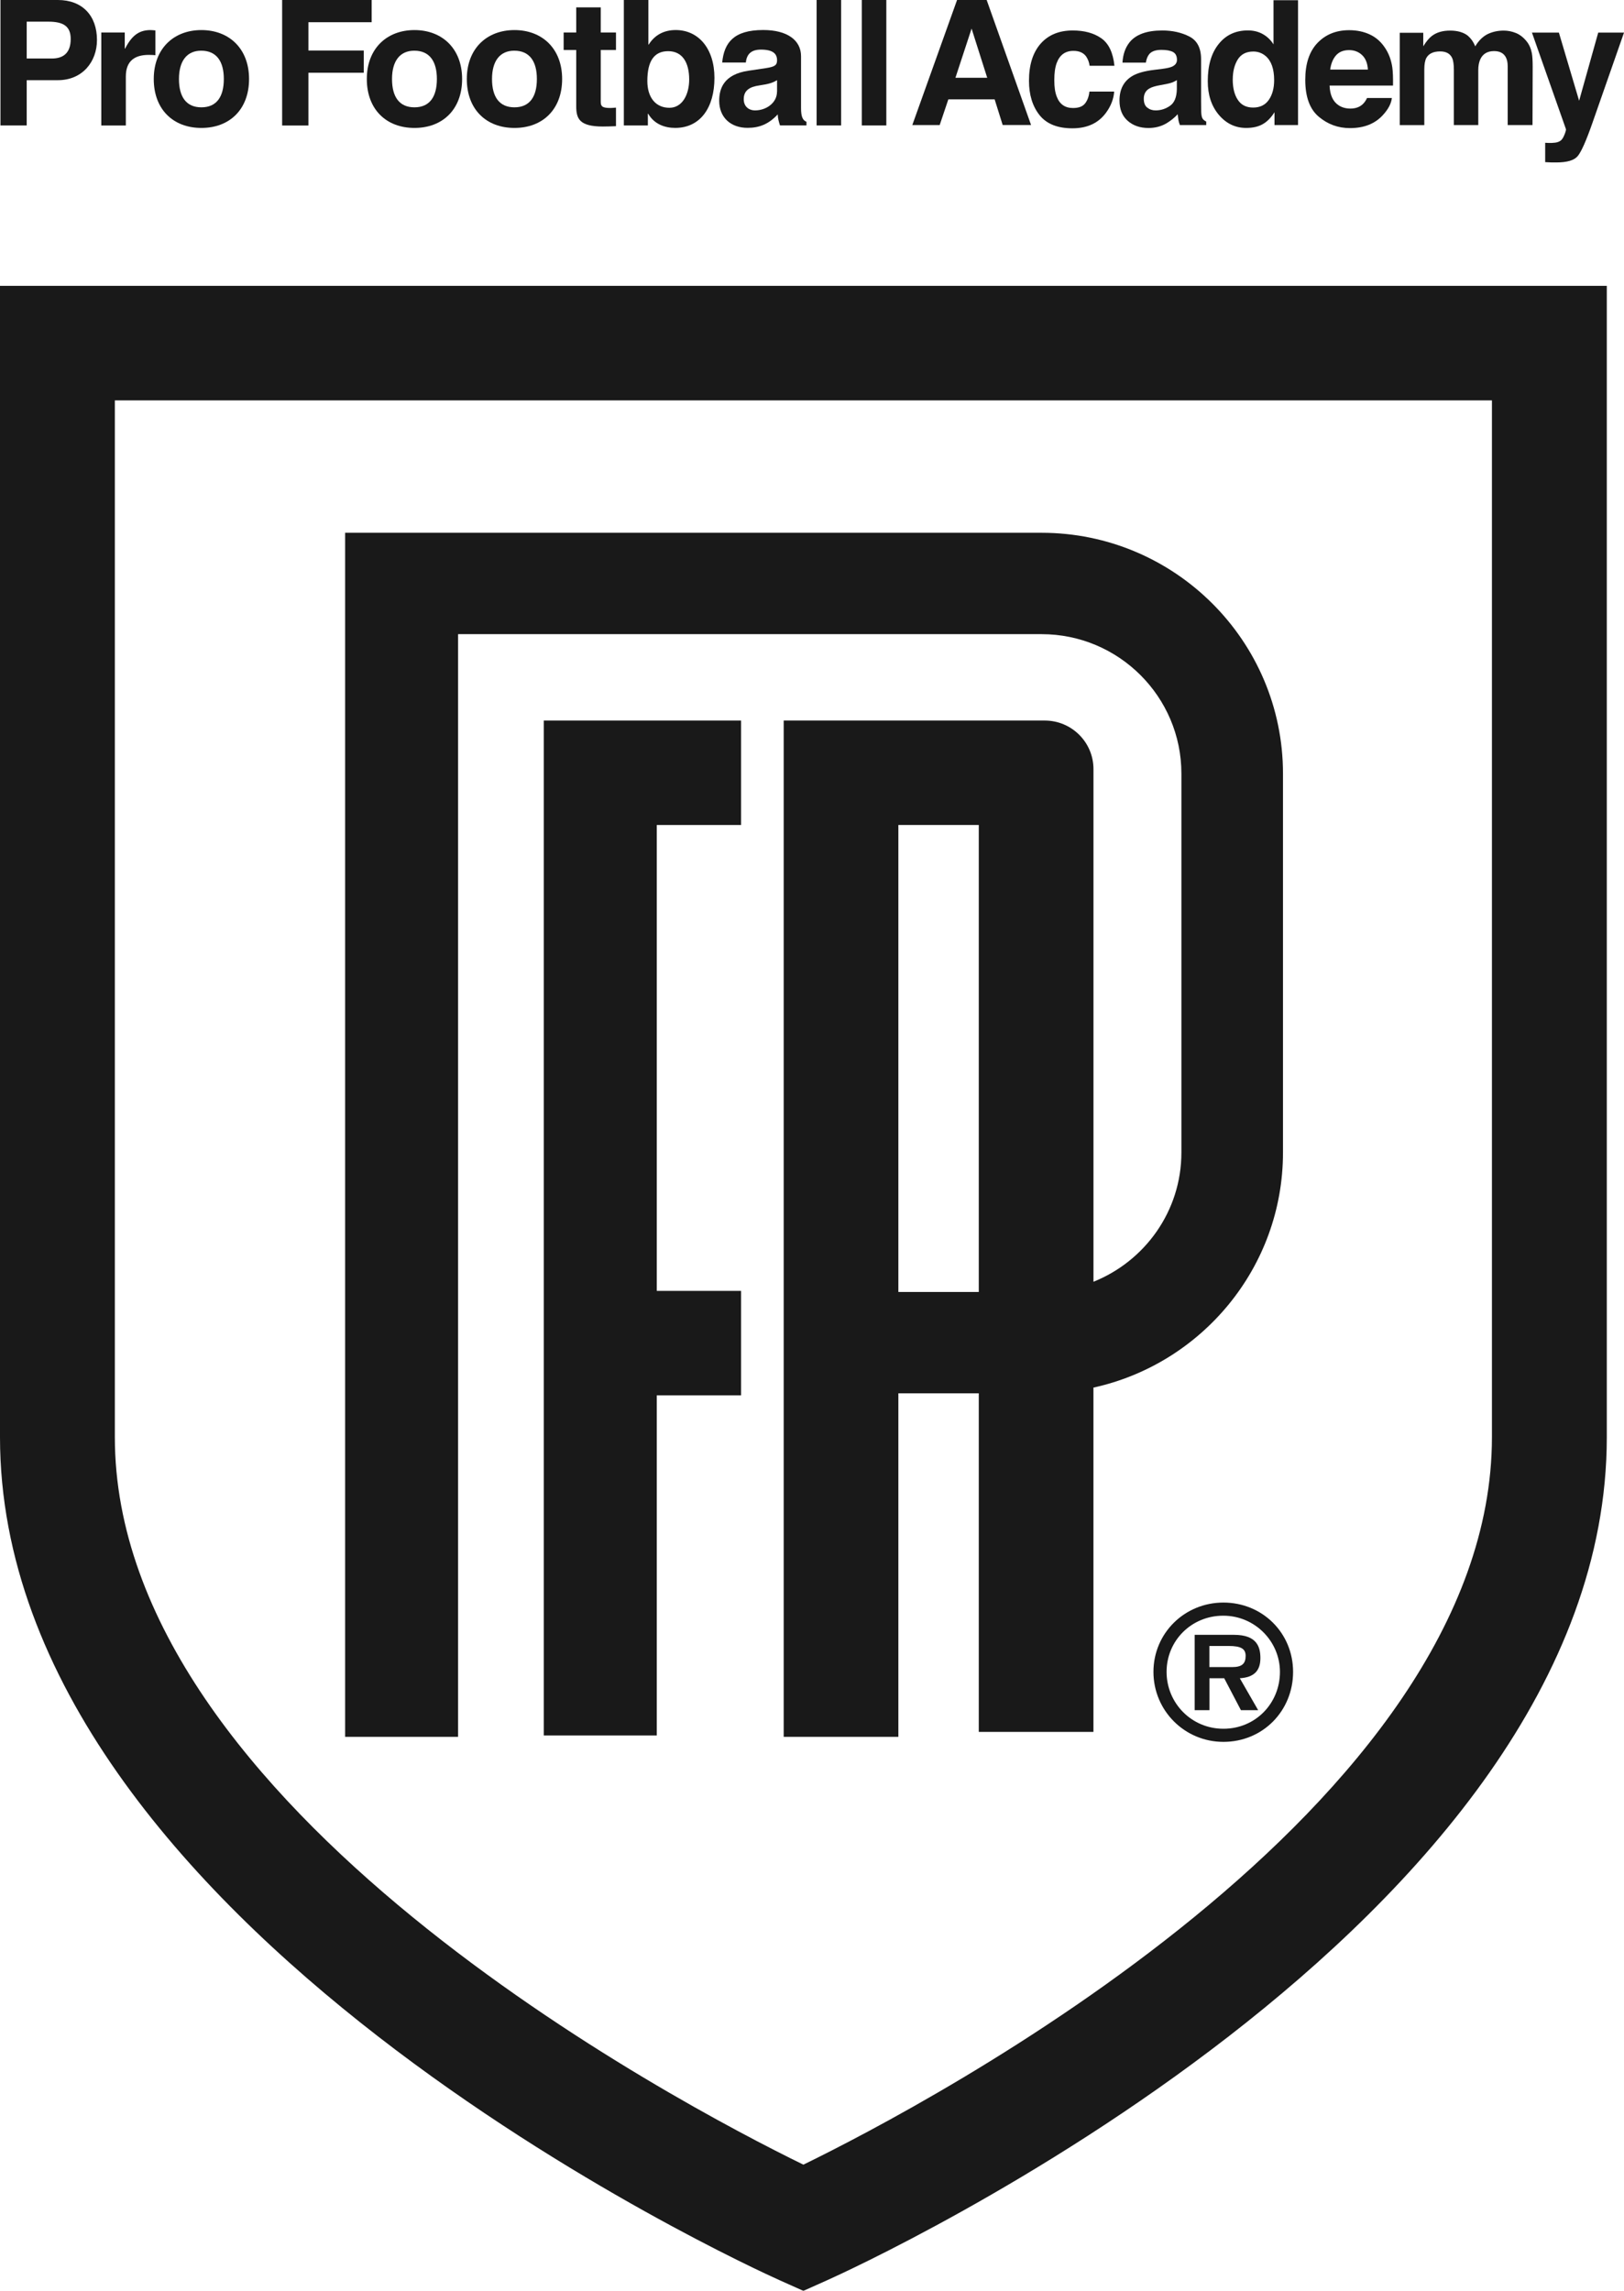
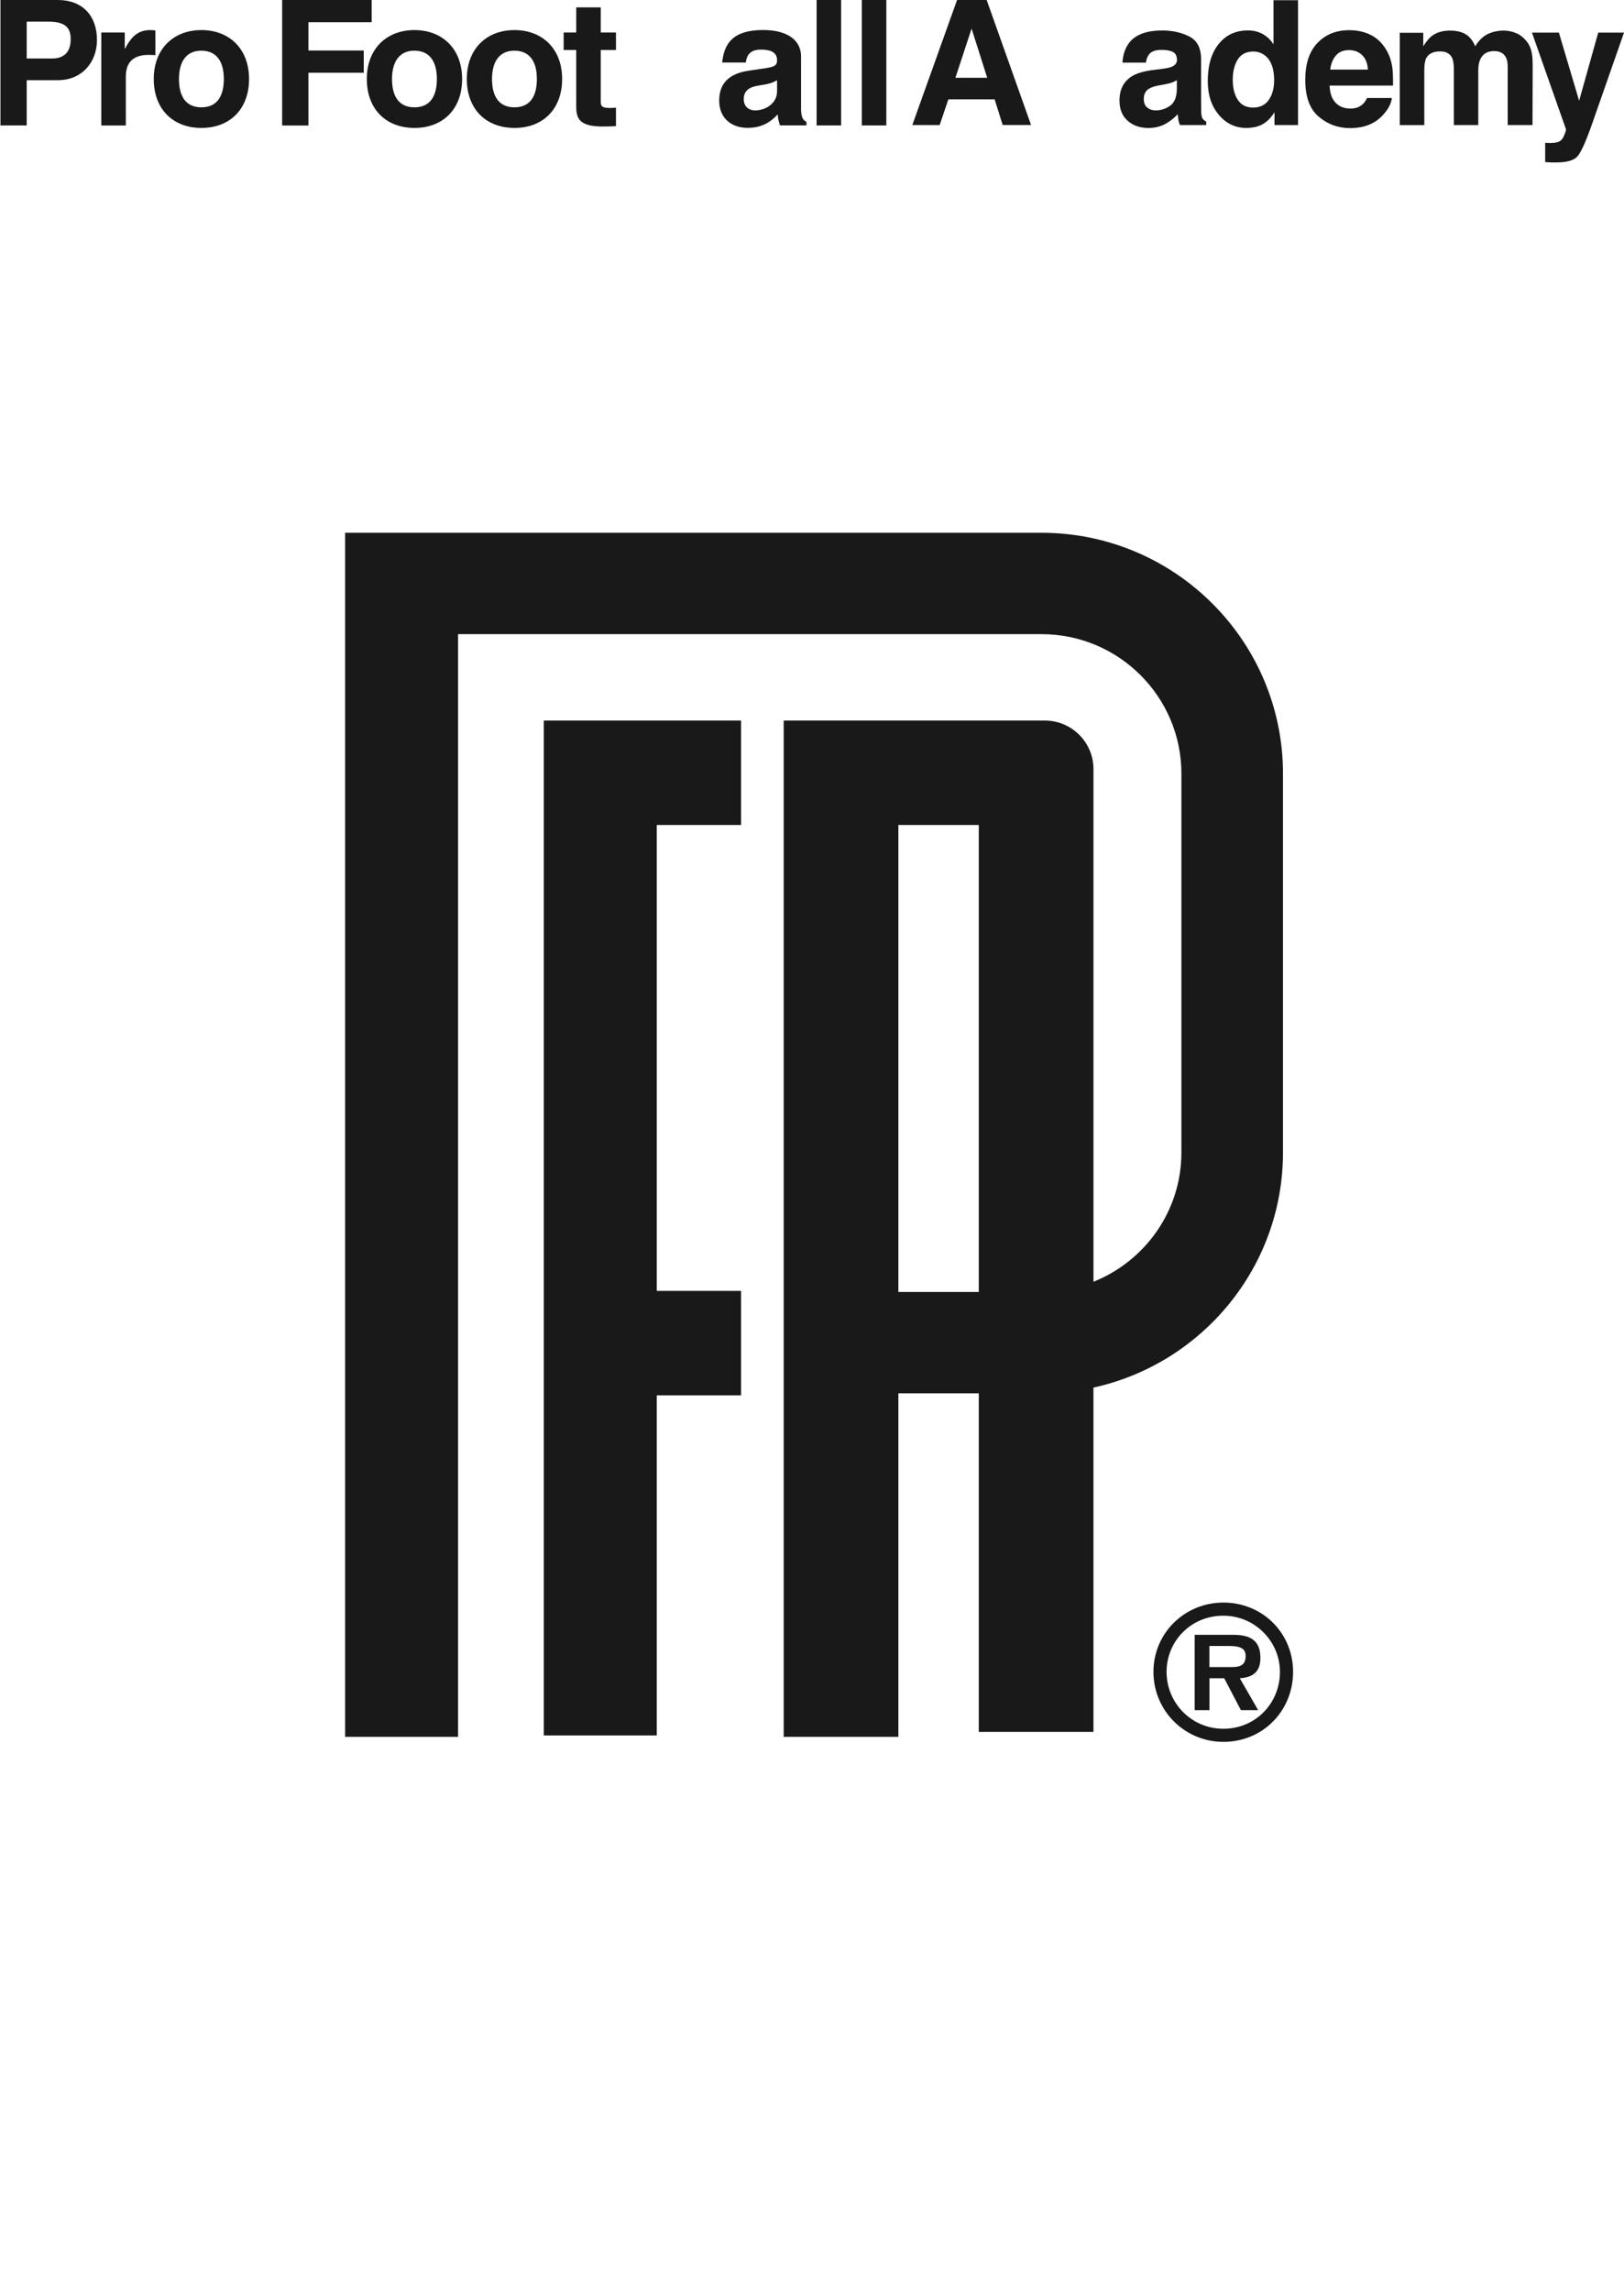
<svg xmlns="http://www.w3.org/2000/svg" width="56" height="79" viewBox="0 0 56 79" fill="none">
  <g clip-path="url(#clip0_24_1843)">
    <g opacity="0.9">
      <path d="M42.187 60.068C40.845 60.068 39.774 58.986 39.774 57.654C39.774 56.322 40.846 55.264 42.187 55.264C43.528 55.264 44.589 56.309 44.589 57.654C44.589 58.998 43.547 60.068 42.187 60.068ZM44.136 57.654C44.136 56.608 43.278 55.717 42.181 55.717C41.083 55.717 40.227 56.579 40.227 57.654C40.227 58.729 41.084 59.616 42.187 59.616C43.29 59.616 44.136 58.742 44.136 57.654ZM42.555 56.377C43.34 56.377 43.462 56.792 43.462 57.178C43.462 57.618 43.242 57.844 42.752 57.874L43.384 58.974H42.79L42.214 57.874H41.705V58.974H41.196V56.377H42.556H42.555ZM42.494 57.489C42.831 57.489 42.953 57.366 42.953 57.103C42.953 56.865 42.807 56.761 42.364 56.761H41.703V57.489H42.494Z" fill="black" />
      <path d="M35.918 18.373H11.901V59.895H15.796V21.869H35.918C38.577 21.869 40.738 24.026 40.738 26.677V39.745C40.738 41.765 39.48 43.49 37.706 44.201V26.523C37.706 25.598 36.954 24.848 36.026 24.848H27.024V59.895H30.978V48.048H33.751V59.724H37.705V47.851C41.438 47.032 44.241 43.71 44.241 39.745V26.677C44.241 22.098 40.507 18.373 35.917 18.373H35.918ZM30.978 44.553V28.45H33.751V44.553H30.978Z" fill="black" />
      <path d="M18.752 24.848V59.847H22.647V48.119H25.553V44.516H22.647V28.45H25.553V24.848H18.752Z" fill="black" />
-       <path d="M26.891 78.637C25.794 78.145 0 66.387 0 49.557V9.857H55.407V49.557C55.407 66.378 29.614 78.145 28.515 78.637L27.703 79L26.891 78.637ZM3.96 49.557C3.96 62.334 23.419 72.555 27.703 74.648C31.987 72.555 51.446 62.333 51.446 49.557V13.808H3.96V49.557Z" fill="black" />
      <path d="M1.997 0C2.836 0 3.344 0.536 3.344 1.38C3.344 2.127 2.843 2.765 1.997 2.765H0.921V4.326H0.016V0H1.997ZM1.786 2.018C2.178 2.018 2.438 1.832 2.438 1.344C2.438 0.915 2.197 0.747 1.671 0.747H0.921V2.018H1.786Z" fill="black" />
      <path d="M5.359 1.049V1.904C5.311 1.898 5.233 1.893 5.13 1.893C4.67 1.893 4.339 2.08 4.339 2.64V4.327H3.493V1.122H4.302V1.676H4.314C4.562 1.188 4.827 1.037 5.196 1.037C5.238 1.037 5.293 1.044 5.359 1.049Z" fill="black" />
      <path d="M8.588 2.724C8.588 3.773 7.917 4.412 6.945 4.412C5.973 4.412 5.302 3.773 5.302 2.724C5.302 1.676 5.991 1.037 6.945 1.037C7.899 1.037 8.588 1.676 8.588 2.724ZM6.945 3.701C7.471 3.701 7.718 3.334 7.718 2.724C7.718 2.115 7.464 1.748 6.938 1.748C6.449 1.748 6.171 2.097 6.171 2.724C6.171 3.352 6.431 3.701 6.944 3.701H6.945Z" fill="black" />
      <path d="M12.816 0V0.766H10.635V1.742H12.543V2.508H10.635V4.328H9.729V0H12.816Z" fill="black" />
      <path d="M15.935 2.724C15.935 3.773 15.264 4.412 14.292 4.412C13.32 4.412 12.649 3.773 12.649 2.724C12.649 1.676 13.338 1.037 14.292 1.037C15.246 1.037 15.935 1.676 15.935 2.724ZM14.292 3.701C14.818 3.701 15.065 3.334 15.065 2.724C15.065 2.115 14.812 1.748 14.286 1.748C13.796 1.748 13.518 2.097 13.518 2.724C13.518 3.352 13.778 3.701 14.291 3.701H14.292Z" fill="black" />
      <path d="M19.384 2.724C19.384 3.773 18.713 4.412 17.74 4.412C16.768 4.412 16.097 3.773 16.097 2.724C16.097 1.676 16.786 1.037 17.74 1.037C18.695 1.037 19.384 1.676 19.384 2.724ZM17.74 3.701C18.266 3.701 18.513 3.334 18.513 2.724C18.513 2.115 18.26 1.748 17.734 1.748C17.244 1.748 16.966 2.097 16.966 2.724C16.966 3.352 17.226 3.701 17.739 3.701H17.74Z" fill="black" />
      <path d="M20.715 0.254V1.121H21.241V1.724H20.715V3.513C20.715 3.682 20.788 3.724 21.059 3.724C21.096 3.724 21.156 3.717 21.241 3.712V4.351C21.071 4.358 20.915 4.363 20.788 4.363C19.979 4.363 19.87 4.092 19.87 3.664V1.724H19.436V1.121H19.87V0.254H20.716H20.715Z" fill="black" />
-       <path d="M22.358 0V1.536H22.37C22.57 1.217 22.883 1.036 23.301 1.036C24.08 1.036 24.636 1.669 24.636 2.687C24.636 3.705 24.153 4.411 23.282 4.411C22.938 4.411 22.563 4.29 22.352 3.923H22.34V4.326H21.512V0H22.358ZM23.765 2.742C23.765 2.146 23.524 1.765 23.041 1.765C22.558 1.765 22.322 2.103 22.322 2.795C22.322 3.355 22.605 3.717 23.083 3.717C23.529 3.717 23.765 3.259 23.765 2.741V2.742Z" fill="black" />
      <path d="M27.622 3.729C27.622 4.043 27.689 4.151 27.809 4.199V4.325H26.896C26.855 4.199 26.823 4.084 26.818 3.945C26.51 4.277 26.19 4.409 25.779 4.409C25.193 4.409 24.8 4.047 24.8 3.475C24.8 3.06 24.952 2.565 25.809 2.439L26.413 2.349C26.728 2.301 26.795 2.241 26.795 2.078C26.795 1.855 26.656 1.711 26.239 1.711C25.924 1.711 25.749 1.849 25.719 2.156H24.903C24.97 1.482 25.29 1.035 26.317 1.035C27.144 1.035 27.622 1.384 27.622 1.939V3.729ZM26.795 3.163V2.764C26.65 2.854 26.517 2.897 26.19 2.945C25.852 2.993 25.646 3.114 25.646 3.422C25.646 3.656 25.803 3.807 26.039 3.807C26.413 3.807 26.793 3.554 26.793 3.163H26.795Z" fill="black" />
      <path d="M29.004 0V4.326H28.159V0H29.004Z" fill="black" />
      <path d="M30.563 0V4.326H29.717V0H30.563Z" fill="black" />
      <path d="M34.294 3.425H32.702L32.403 4.312H31.459L33.002 0H34.023L35.554 4.311H34.575L34.297 3.424L34.294 3.425ZM34.042 2.682L33.503 0.986L32.946 2.682H34.042Z" fill="black" />
-       <path d="M38.429 2.268H37.573C37.557 2.15 37.517 2.042 37.453 1.947C37.359 1.818 37.214 1.754 37.016 1.754C36.734 1.754 36.542 1.893 36.438 2.172C36.383 2.32 36.355 2.517 36.355 2.763C36.355 3.009 36.383 3.185 36.438 3.328C36.537 3.594 36.725 3.725 37 3.725C37.196 3.725 37.334 3.673 37.416 3.567C37.499 3.462 37.548 3.325 37.566 3.159H38.42C38.401 3.413 38.309 3.652 38.145 3.879C37.882 4.243 37.495 4.425 36.98 4.425C36.466 4.425 36.088 4.273 35.846 3.97C35.605 3.666 35.482 3.271 35.482 2.785C35.482 2.237 35.617 1.811 35.884 1.506C36.152 1.202 36.521 1.051 36.992 1.051C37.393 1.051 37.721 1.141 37.976 1.32C38.232 1.5 38.382 1.816 38.429 2.271V2.268Z" fill="black" />
      <path d="M38.94 1.471C39.16 1.19 39.54 1.051 40.078 1.051C40.428 1.051 40.738 1.12 41.01 1.258C41.281 1.396 41.417 1.657 41.417 2.042V3.504C41.417 3.605 41.418 3.728 41.422 3.872C41.427 3.981 41.444 4.056 41.472 4.095C41.499 4.134 41.539 4.166 41.594 4.191V4.313H40.686C40.661 4.25 40.643 4.189 40.634 4.133C40.625 4.076 40.617 4.011 40.61 3.94C40.495 4.065 40.362 4.17 40.212 4.259C40.032 4.362 39.828 4.414 39.603 4.414C39.313 4.414 39.074 4.332 38.886 4.166C38.698 4.001 38.603 3.768 38.603 3.466C38.603 3.074 38.754 2.79 39.057 2.614C39.223 2.519 39.467 2.45 39.791 2.41L40.075 2.375C40.229 2.355 40.34 2.331 40.407 2.302C40.525 2.251 40.585 2.172 40.585 2.065C40.585 1.935 40.54 1.844 40.45 1.794C40.36 1.745 40.225 1.72 40.049 1.72C39.852 1.72 39.712 1.768 39.63 1.866C39.571 1.937 39.532 2.035 39.513 2.159H38.706C38.723 1.88 38.801 1.651 38.941 1.471L38.94 1.471ZM39.561 3.711C39.639 3.774 39.734 3.807 39.848 3.807C40.028 3.807 40.194 3.755 40.345 3.649C40.497 3.544 40.575 3.353 40.581 3.073V2.763C40.529 2.795 40.476 2.823 40.422 2.844C40.369 2.864 40.294 2.883 40.2 2.901L40.012 2.936C39.836 2.967 39.711 3.005 39.634 3.051C39.505 3.126 39.441 3.245 39.441 3.405C39.441 3.547 39.481 3.649 39.561 3.712V3.711Z" fill="black" />
      <path d="M44.76 0.008V4.312H43.948V3.871C43.829 4.059 43.693 4.197 43.54 4.283C43.388 4.369 43.199 4.412 42.971 4.412C42.598 4.412 42.283 4.261 42.029 3.961C41.775 3.66 41.647 3.273 41.647 2.8C41.647 2.256 41.772 1.829 42.024 1.517C42.274 1.204 42.611 1.049 43.031 1.049C43.225 1.049 43.397 1.092 43.547 1.177C43.697 1.262 43.82 1.379 43.914 1.53V0.008H44.761H44.76ZM42.508 2.739C42.508 3.034 42.567 3.269 42.684 3.444C42.799 3.621 42.975 3.709 43.212 3.709C43.448 3.709 43.628 3.622 43.751 3.446C43.873 3.271 43.936 3.044 43.936 2.765C43.936 2.376 43.837 2.096 43.64 1.93C43.518 1.828 43.377 1.777 43.218 1.777C42.974 1.777 42.794 1.87 42.68 2.053C42.567 2.237 42.509 2.466 42.509 2.739L42.508 2.739Z" fill="black" />
      <path d="M47.996 3.377C47.975 3.565 47.876 3.758 47.7 3.953C47.426 4.263 47.044 4.418 46.55 4.418C46.145 4.418 45.786 4.288 45.475 4.026C45.164 3.765 45.009 3.34 45.009 2.752C45.009 2.2 45.148 1.777 45.429 1.482C45.71 1.188 46.074 1.041 46.522 1.041C46.788 1.041 47.027 1.091 47.239 1.191C47.452 1.291 47.628 1.447 47.767 1.662C47.892 1.851 47.973 2.071 48.01 2.32C48.031 2.465 48.039 2.676 48.035 2.951H45.848C45.86 3.271 45.96 3.495 46.149 3.624C46.264 3.704 46.404 3.744 46.566 3.744C46.738 3.744 46.878 3.696 46.985 3.598C47.044 3.546 47.096 3.472 47.14 3.379H47.994L47.996 3.377ZM47.169 2.4C47.156 2.18 47.088 2.012 46.968 1.899C46.848 1.786 46.699 1.728 46.52 1.728C46.327 1.728 46.177 1.788 46.07 1.909C45.963 2.031 45.896 2.195 45.869 2.4H47.169Z" fill="black" />
      <path d="M50.076 2.004C50.005 1.85 49.868 1.773 49.662 1.773C49.423 1.773 49.264 1.85 49.181 2.004C49.137 2.091 49.114 2.223 49.114 2.396V4.315H48.267V1.131H49.078V1.596C49.181 1.431 49.279 1.312 49.372 1.242C49.534 1.117 49.744 1.055 50.003 1.055C50.247 1.055 50.444 1.108 50.595 1.216C50.717 1.315 50.808 1.443 50.87 1.599C50.98 1.411 51.116 1.275 51.278 1.186C51.45 1.099 51.642 1.055 51.852 1.055C51.993 1.055 52.132 1.082 52.269 1.137C52.405 1.191 52.529 1.286 52.64 1.423C52.73 1.534 52.791 1.67 52.822 1.832C52.842 1.939 52.851 2.096 52.851 2.303L52.845 4.312H51.989V2.282C51.989 2.161 51.969 2.062 51.93 1.984C51.856 1.836 51.719 1.762 51.52 1.762C51.29 1.762 51.13 1.857 51.043 2.048C50.998 2.15 50.975 2.271 50.975 2.414V4.312H50.133V2.414C50.133 2.225 50.114 2.087 50.074 2.001L50.076 2.004Z" fill="black" />
      <path d="M54.452 3.476L55.111 1.125H56L54.904 4.26C54.692 4.864 54.525 5.239 54.402 5.385C54.28 5.531 54.033 5.602 53.664 5.602C53.589 5.602 53.529 5.602 53.485 5.601C53.441 5.6 53.373 5.597 53.282 5.591V4.924L53.388 4.929C53.471 4.933 53.549 4.929 53.623 4.92C53.698 4.911 53.761 4.888 53.811 4.852C53.859 4.82 53.905 4.75 53.947 4.645C53.989 4.541 54.005 4.476 53.998 4.453L52.826 1.125H53.755L54.453 3.476H54.452Z" fill="black" />
    </g>
  </g>
  <defs>
    <clipPath id="clip0_24_1843">
      <rect width="56" height="79" fill="white" />
    </clipPath>
  </defs>
</svg>